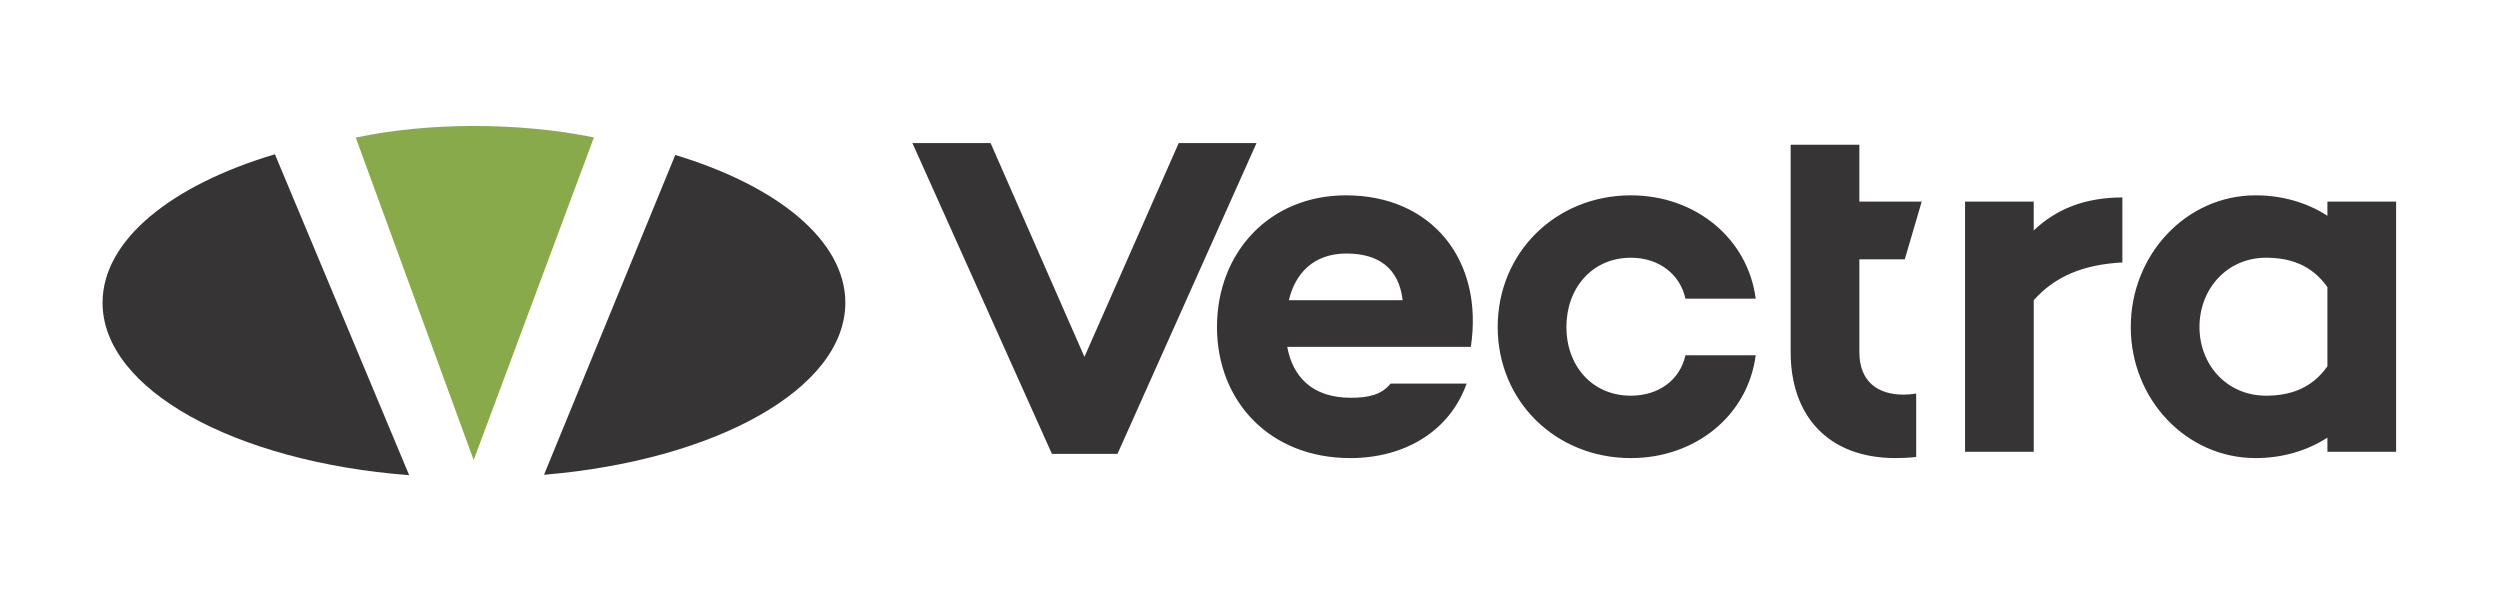
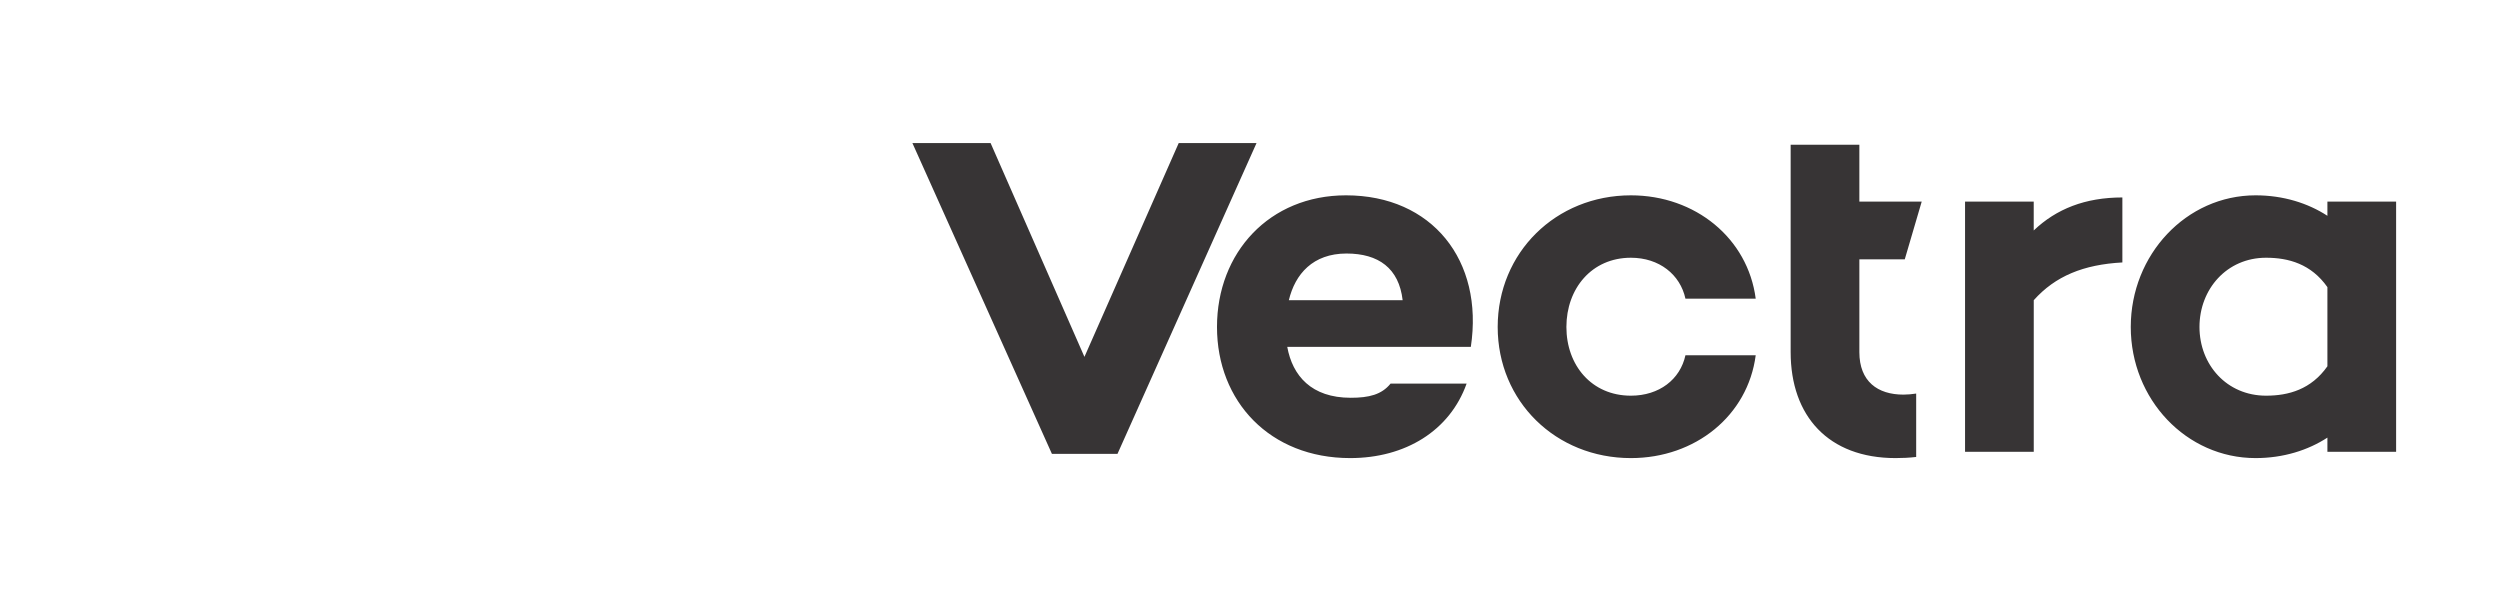
<svg xmlns="http://www.w3.org/2000/svg" xml:space="preserve" width="801px" height="192px" version="1.1" style="shape-rendering:geometricPrecision; text-rendering:geometricPrecision; image-rendering:optimizeQuality; fill-rule:evenodd; clip-rule:evenodd" viewBox="0 0 80100 19205" data-name="Camada 2">
  <defs>
    <style type="text/css">
   
    .fil0 {fill:#373435;fill-rule:nonzero}
    .fil1 {fill:#88AA4A;fill-rule:nonzero}
   
  </style>
  </defs>
  <g id="Camada_x0020_1">
    <g id="_1013000986384">
      <g>
        <path class="fil0" d="M47126 11117l-5882 0c168,925 773,1631 2034,1631 588,0 991,-101 1277,-454l2437 0c-538,1512 -1966,2387 -3731,2387 -2572,0 -4269,-1815 -4269,-4202 0,-2387 1681,-4219 4135,-4219 2756,0 4420,2084 4000,4857l-1 0zm-5831 -1496l3647 0c-118,-1025 -774,-1496 -1799,-1496 -1075,0 -1647,656 -1848,1496zm12710 1765l2252 0c-252,1933 -1933,3295 -4000,3295 -2403,0 -4269,-1815 -4269,-4202 0,-2387 1866,-4219 4269,-4219 2067,0 3748,1378 4000,3311l-2252 0c-168,-773 -840,-1311 -1748,-1311 -1260,0 -2067,992 -2067,2219 0,1227 807,2202 2067,2202 908,0 1580,-521 1748,-1295zm14003 -5059l0 2084c-1243,67 -2151,437 -2840,1210l0 4858 -2202 0 0 -8017 2201 0 0 924c723,-689 1648,-1058 2841,-1058l0 -1zm0 0l0 0 0 0zm8773 135l0 8017 -2202 0 0 -454c-621,404 -1411,656 -2302,656 -2219,0 -4000,-1882 -4000,-4202 0,-2320 1781,-4219 4000,-4219 891,0 1680,252 2302,656l0 -454 2202 0zm-2202 5277l0 -2537c-520,-740 -1243,-942 -1966,-942 -1260,0 -2134,1008 -2134,2219 0,1210 874,2202 2134,2202 723,0 1446,-202 1966,-942l0 0zm0 0l0 0 0 0zm-13179 874c-134,20 -270,34 -409,34 -824,0 -1412,-420 -1412,-1362l0 -2974 1455 0 543 -1849 -1998 0 0 -1824 -2202 0 0 6647c0,2051 1211,3396 3362,3396 216,0 434,-10 661,-36l0 -2032 0 0zm-23635 -8027l-3021 6851 -3007 -6851 -2506 0 4471 9960 2101 0 4456 -9960 -2494 0z" />
      </g>
      <g id="_1013000990320">
-         <path class="fil1" d="M15185 4037c-1323,0 -2634,125 -3794,372l3779 10335 3854 -10340c-1201,-245 -2525,-367 -3839,-367z" />
        <g>
-           <path class="fil0" d="M21631 4966l-4207 10250c5486,-459 9657,-2753 9657,-5514 0,-1994 -2174,-3745 -5451,-4736l1 0zm0 0l0 0 0 0zm-12831 -22c-3316,988 -5524,2749 -5524,4758 0,2789 4258,5102 9827,5527l-4303 -10285z" />
-         </g>
+           </g>
      </g>
    </g>
  </g>
</svg>